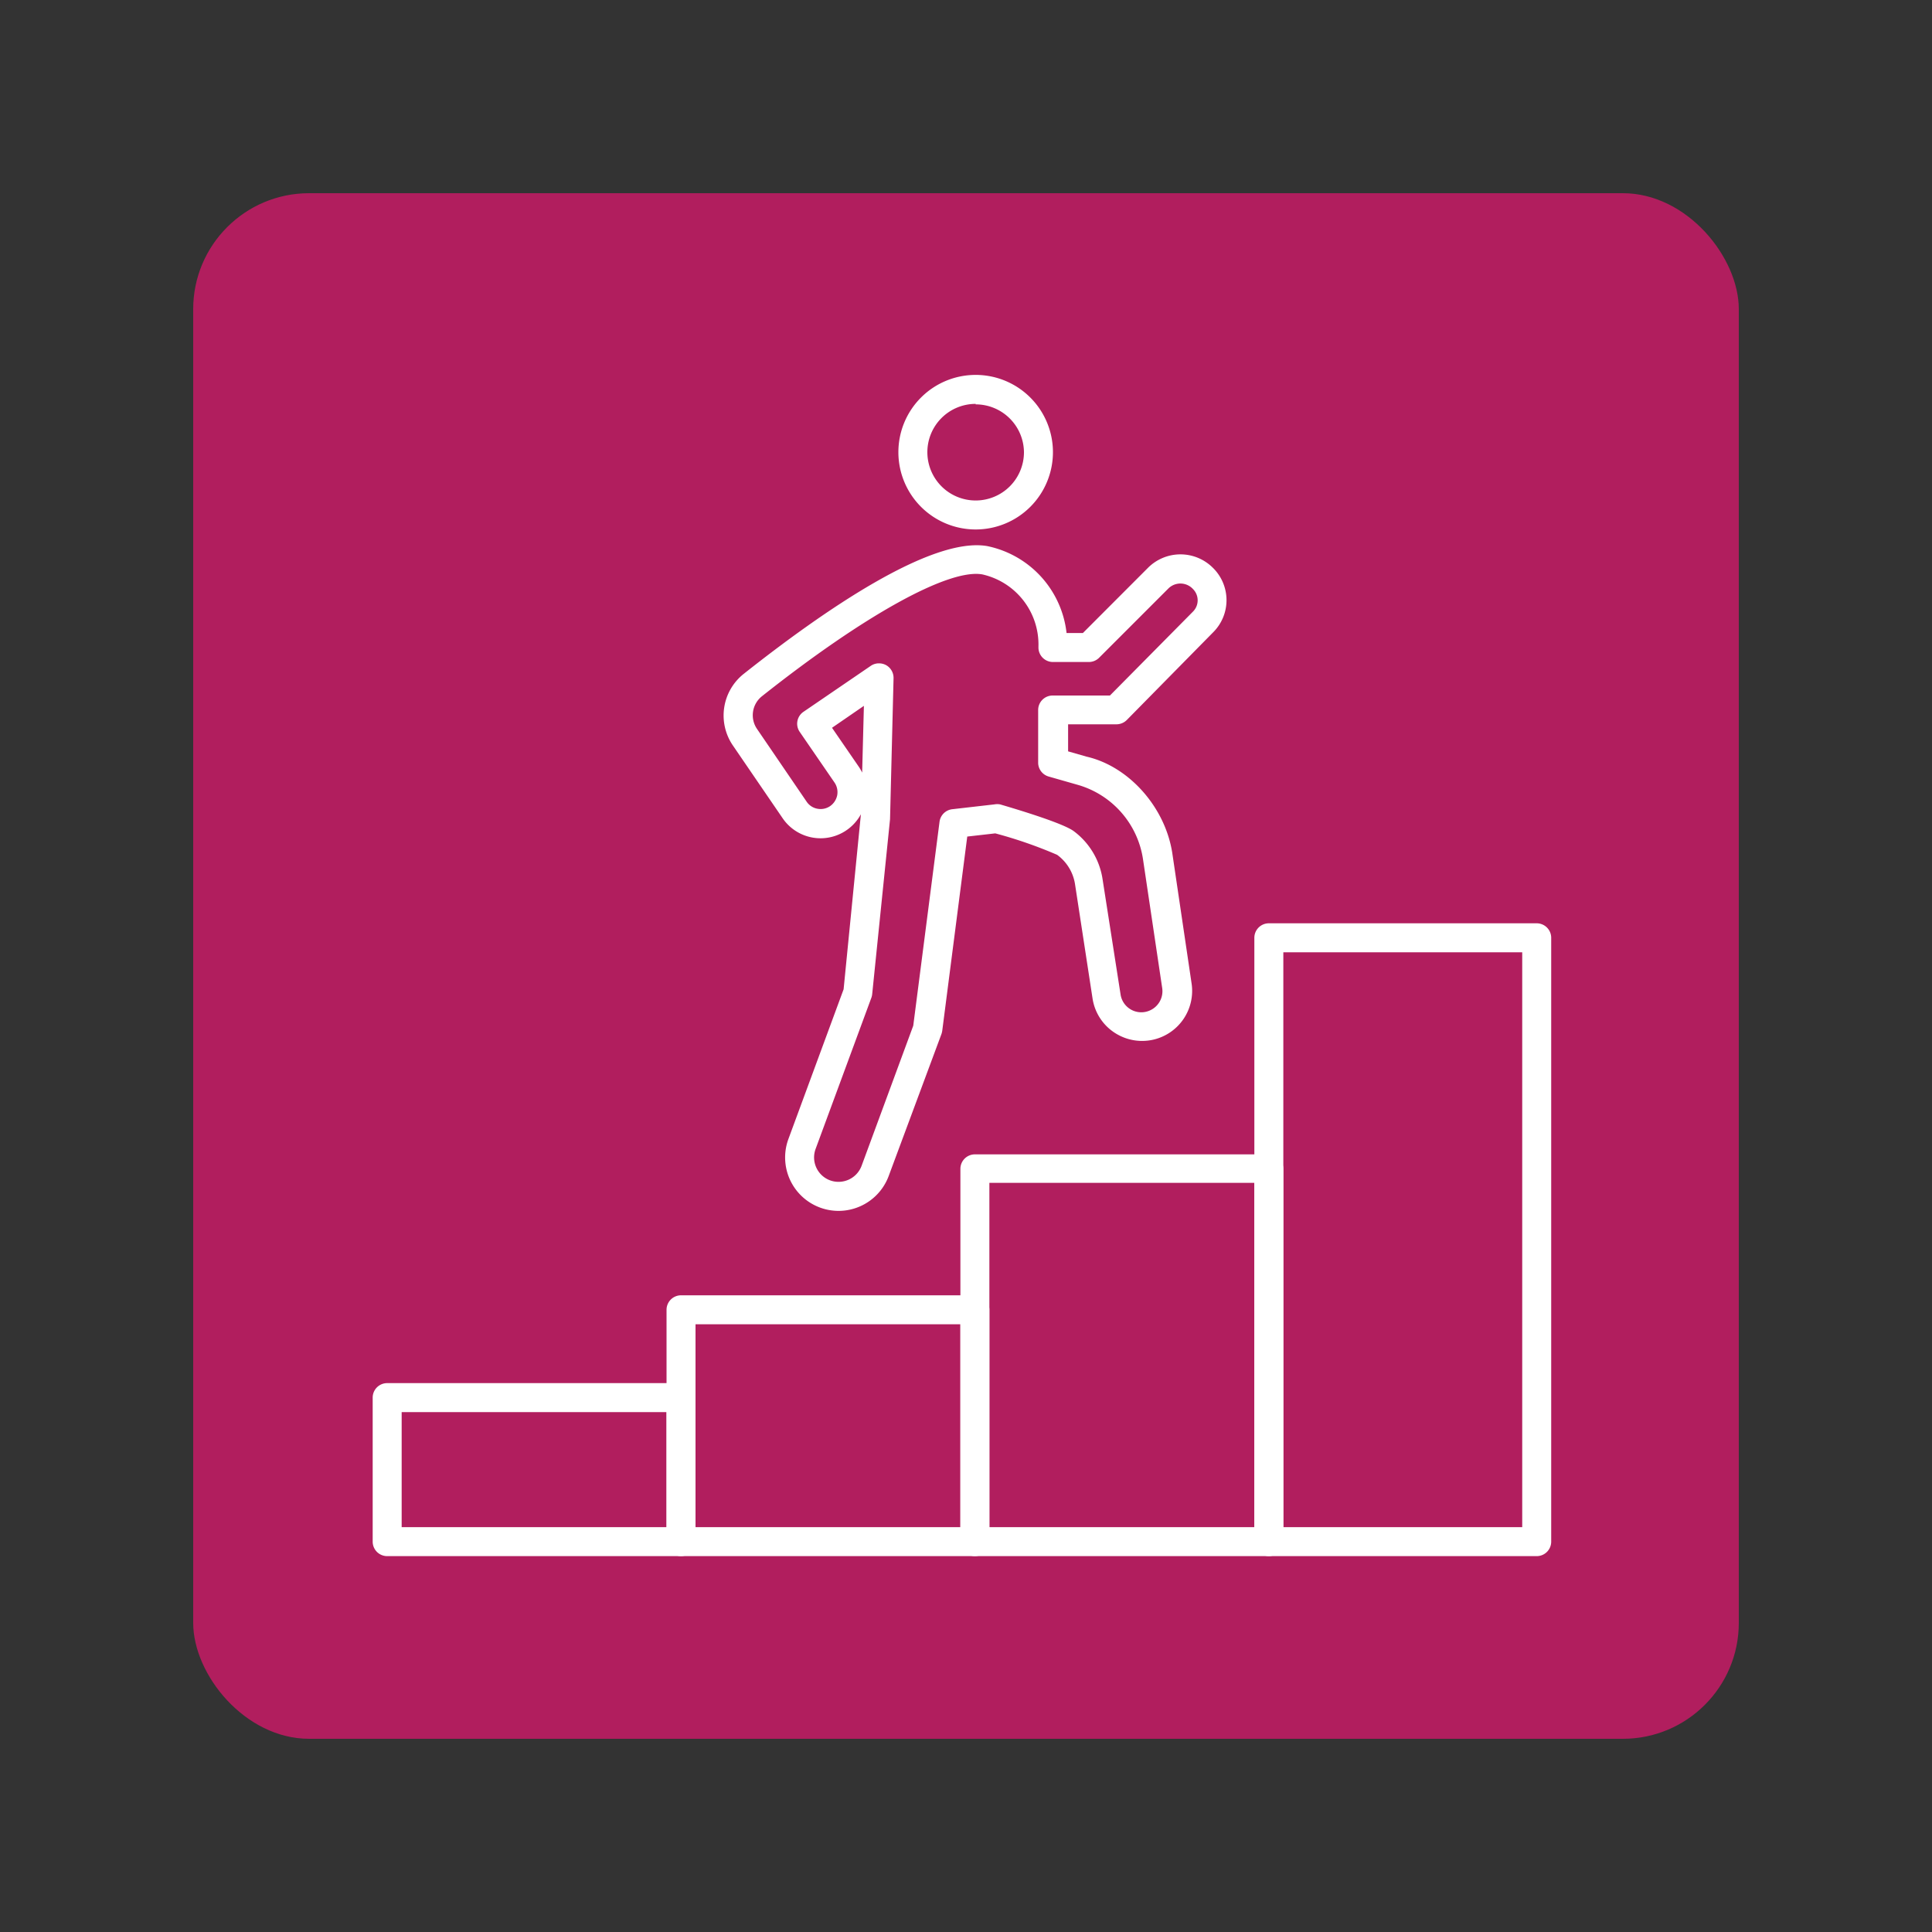
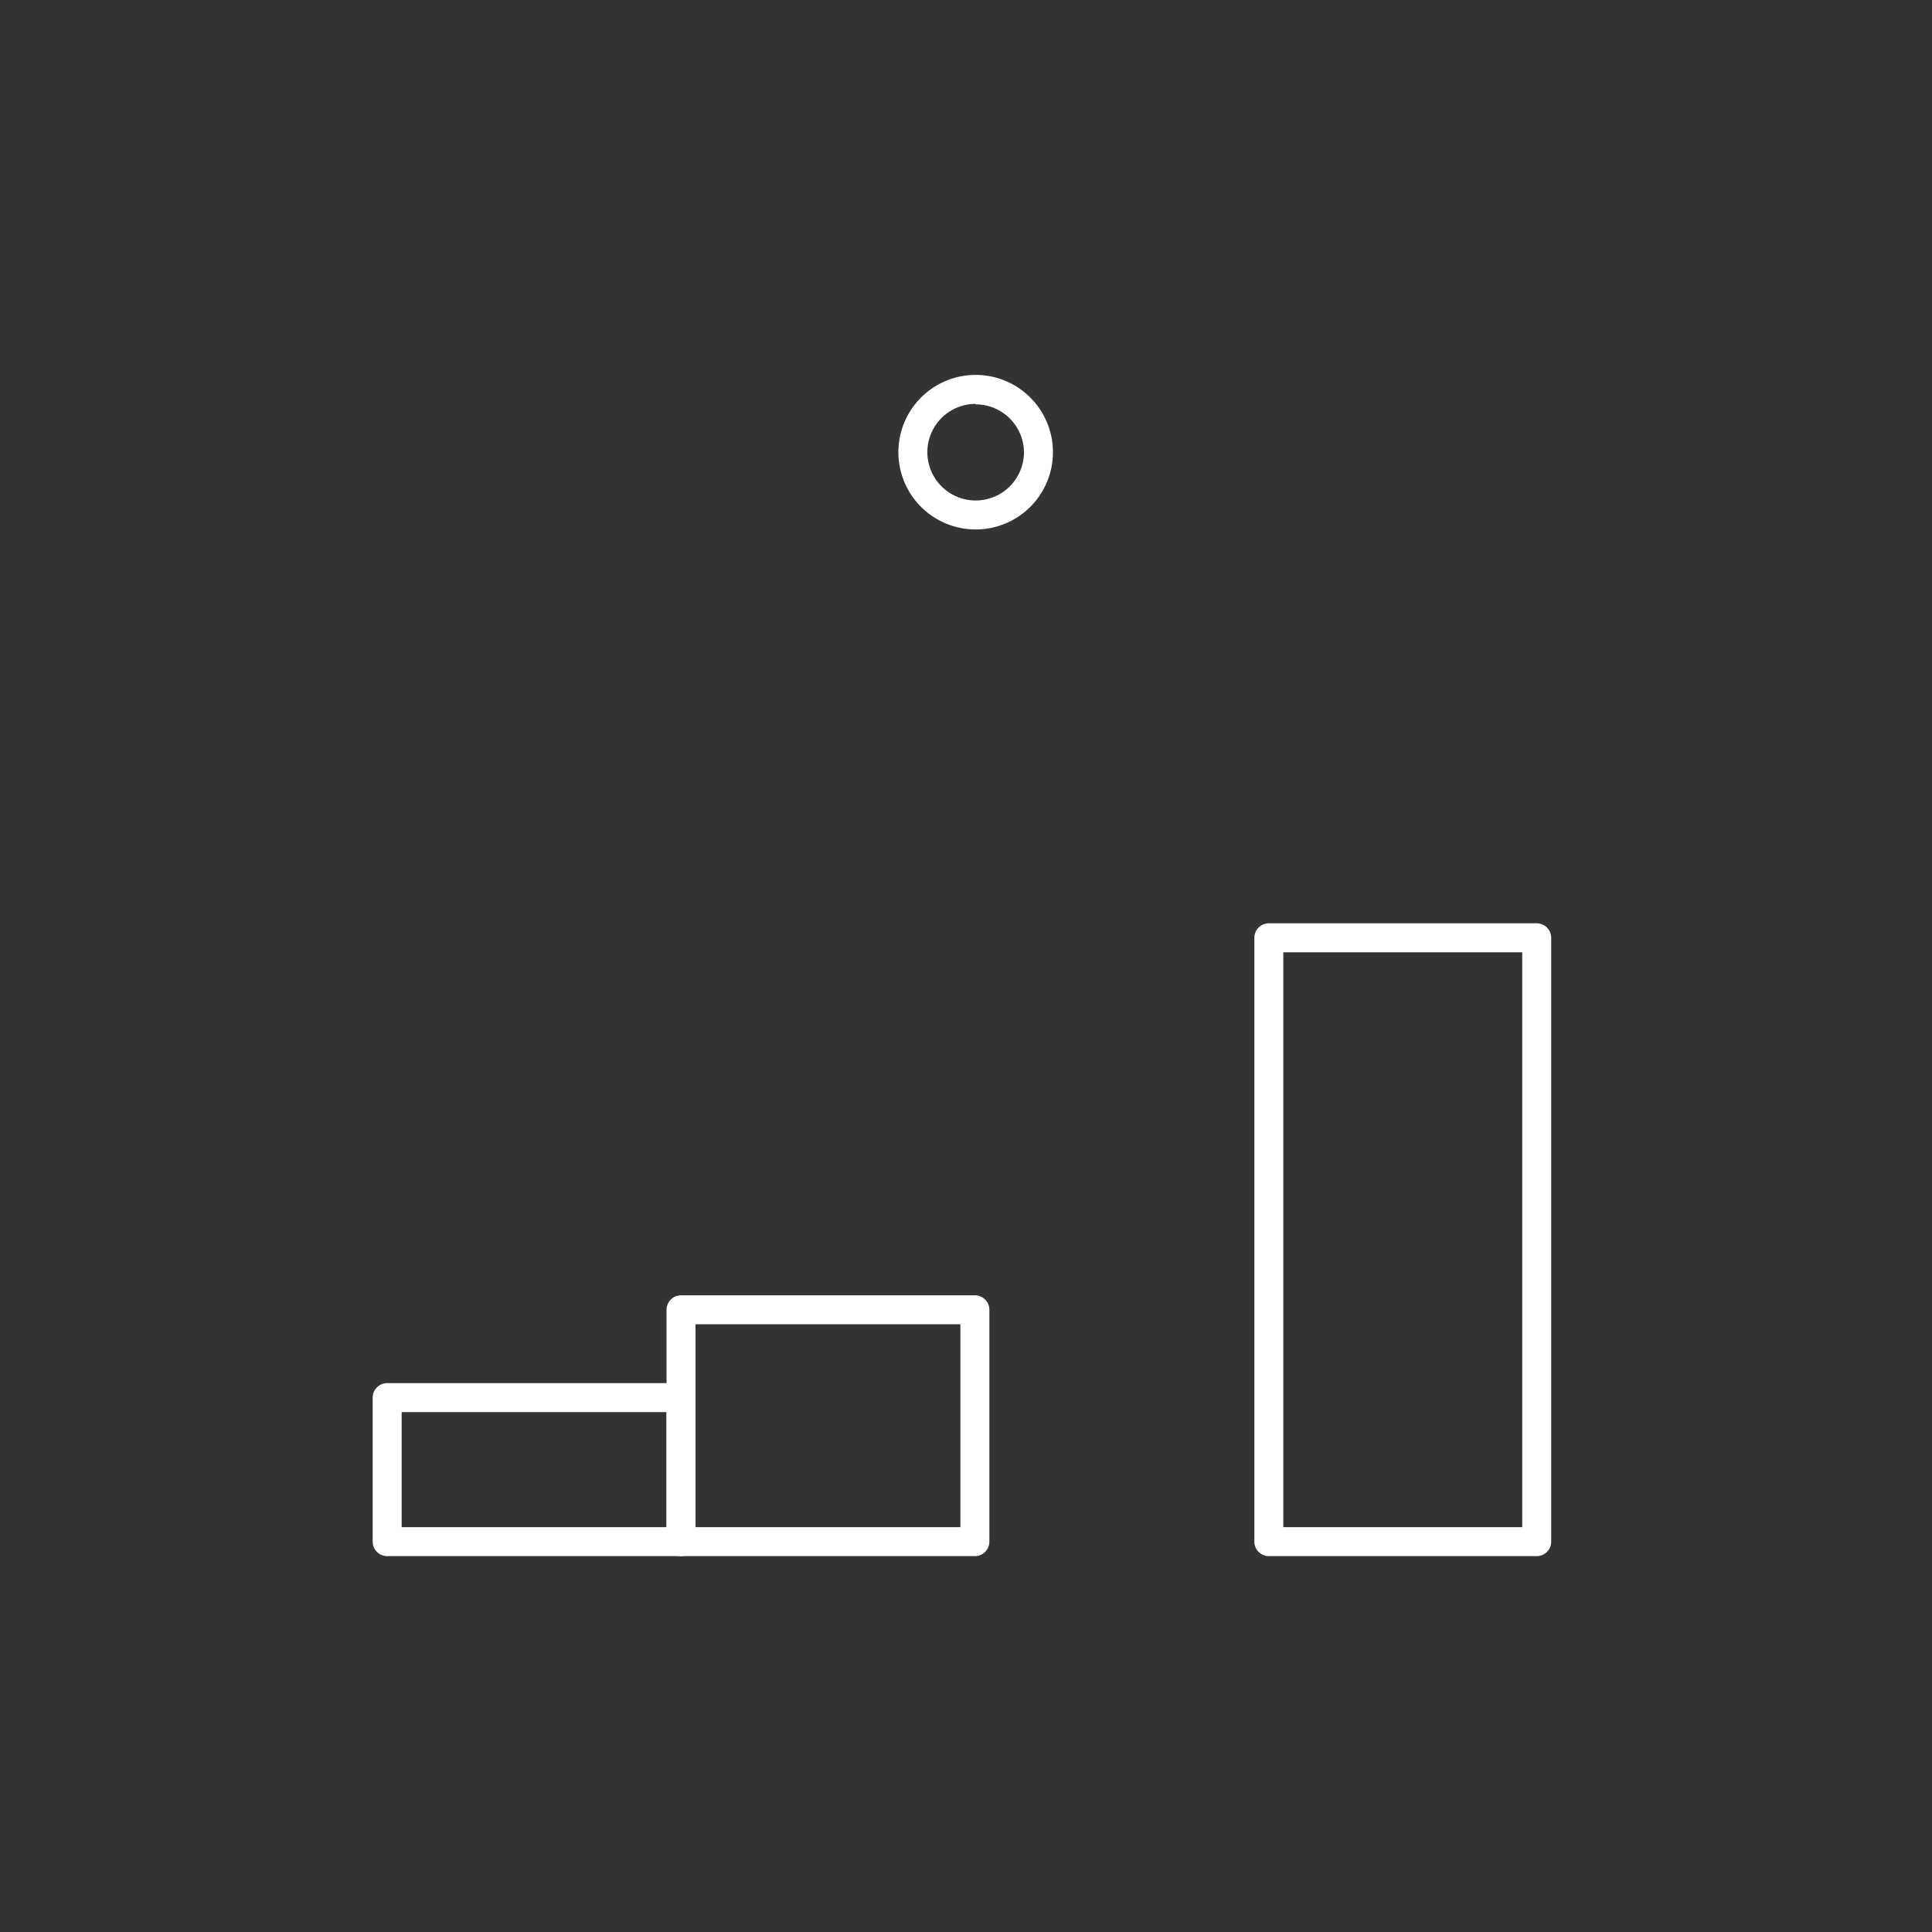
<svg xmlns="http://www.w3.org/2000/svg" id="Layer_1" data-name="Layer 1" viewBox="0 0 200 200">
  <rect x="0" y="0" width="200" height="200" fill="#333333" stroke="none" />
  <defs>
    <style>.cls-1{fill:#b11e5e;}.cls-2{fill:#fff;}</style>
  </defs>
-   <rect class="cls-1" x="20" y="20" width="160" height="160" rx="12" />
  <path class="cls-2" d="M70.5,161.09H40.08a1.5,1.5,0,0,1-1.5-1.5V144.68a1.5,1.5,0,0,1,1.5-1.5H70.5a1.5,1.5,0,0,1,1.5,1.5v14.91A1.5,1.5,0,0,1,70.5,161.09Zm-28.92-3H69V146.18H41.58Z" />
  <path class="cls-2" d="M100.92,161.09H70.5a1.5,1.5,0,0,1-1.5-1.5v-24a1.5,1.5,0,0,1,1.5-1.5h30.42a1.5,1.5,0,0,1,1.5,1.5v24A1.5,1.5,0,0,1,100.92,161.09Zm-28.92-3H99.42v-21H72Z" />
-   <path class="cls-2" d="M131.35,161.09H100.92a1.5,1.5,0,0,1-1.5-1.5V121a1.5,1.5,0,0,1,1.5-1.5h30.43a1.51,1.51,0,0,1,1.5,1.5v38.64A1.5,1.5,0,0,1,131.35,161.09Zm-28.93-3h27.43V122.45H102.42Z" />
  <path class="cls-2" d="M159.08,161.09H131.35a1.5,1.5,0,0,1-1.5-1.5V97.08a1.5,1.5,0,0,1,1.5-1.5h27.73a1.5,1.5,0,0,1,1.5,1.5v62.51A1.5,1.5,0,0,1,159.08,161.09Zm-26.23-3h24.73V98.58H132.85Z" />
  <path class="cls-2" d="M101,54.81a8,8,0,1,1,8-8A8,8,0,0,1,101,54.81Zm0-13a5,5,0,1,0,5,5A5,5,0,0,0,101,41.86Z" />
-   <path class="cls-2" d="M86.8,125.35a5.53,5.53,0,0,1-5.18-7.45l5.71-15.49,1.79-18.12a4.75,4.75,0,0,1-8.09.43l-5.17-7.56A5.5,5.5,0,0,1,77,69.75c8.31-6.58,19.41-14.21,25.19-13.22a10.36,10.36,0,0,1,8.22,9h1.69l6.74-6.75a4.75,4.75,0,0,1,6.72,0,4.69,4.69,0,0,1,.08,6.62l-9,9.14a1.52,1.52,0,0,1-1.07.44h-5v2.8l1.92.55c4.35,1,8.11,5.19,8.86,9.95l2,13.51a5.18,5.18,0,0,1-7.59,5.34,5.16,5.16,0,0,1-2.66-3.77l-1.82-11.87a4.63,4.63,0,0,0-1.85-3,46,46,0,0,0-6.4-2.22l-2.9.33-2.59,20.11a2,2,0,0,1-.08.33L92,121.73A5.54,5.54,0,0,1,86.8,125.35ZM91,68.67a1.54,1.54,0,0,1,.72.18,1.51,1.51,0,0,1,.78,1.36l-.36,14.45a.45.45,0,0,0,0,.11L90.29,102.9a1.63,1.63,0,0,1-.08.37l-5.78,15.67a2.53,2.53,0,0,0,1.5,3.25,2.55,2.55,0,0,0,3.26-1.5l5.35-14.51,2.72-21.11a1.5,1.5,0,0,1,1.32-1.3l4.36-.5a1.67,1.67,0,0,1,.59,0c1.91.56,6.48,1.94,7.61,2.76a7.61,7.61,0,0,1,3,5L116,102.94a2.17,2.17,0,0,0,3.06,1.65,2.18,2.18,0,0,0,1.25-2.31l-2-13.42a9.47,9.47,0,0,0-6.66-7.59l-3.08-.88A1.5,1.5,0,0,1,107.47,79V73.52A1.5,1.5,0,0,1,109,72h5.9l8.6-8.69a1.65,1.65,0,0,0,0-2.33,1.77,1.77,0,0,0-2.54-.07l-7.18,7.18a1.5,1.5,0,0,1-1.06.44H109a1.5,1.5,0,0,1-1.5-1.5v-.11a7.44,7.44,0,0,0-5.82-7.46c-3.48-.61-12.23,4.23-22.81,12.62a2.51,2.51,0,0,0-.51,3.37L83.51,83a1.71,1.71,0,0,0,1.11.72,1.74,1.74,0,0,0,1.31-.27,1.8,1.8,0,0,0,.74-1.14,1.77,1.77,0,0,0-.28-1.3l-3.6-5.24a1.49,1.49,0,0,1,.38-2.08l7-4.78A1.48,1.48,0,0,1,91,68.67Zm-4.87,6.67,2.75,4a4.6,4.6,0,0,1,.37.64l.18-6.91Z" />
</svg>